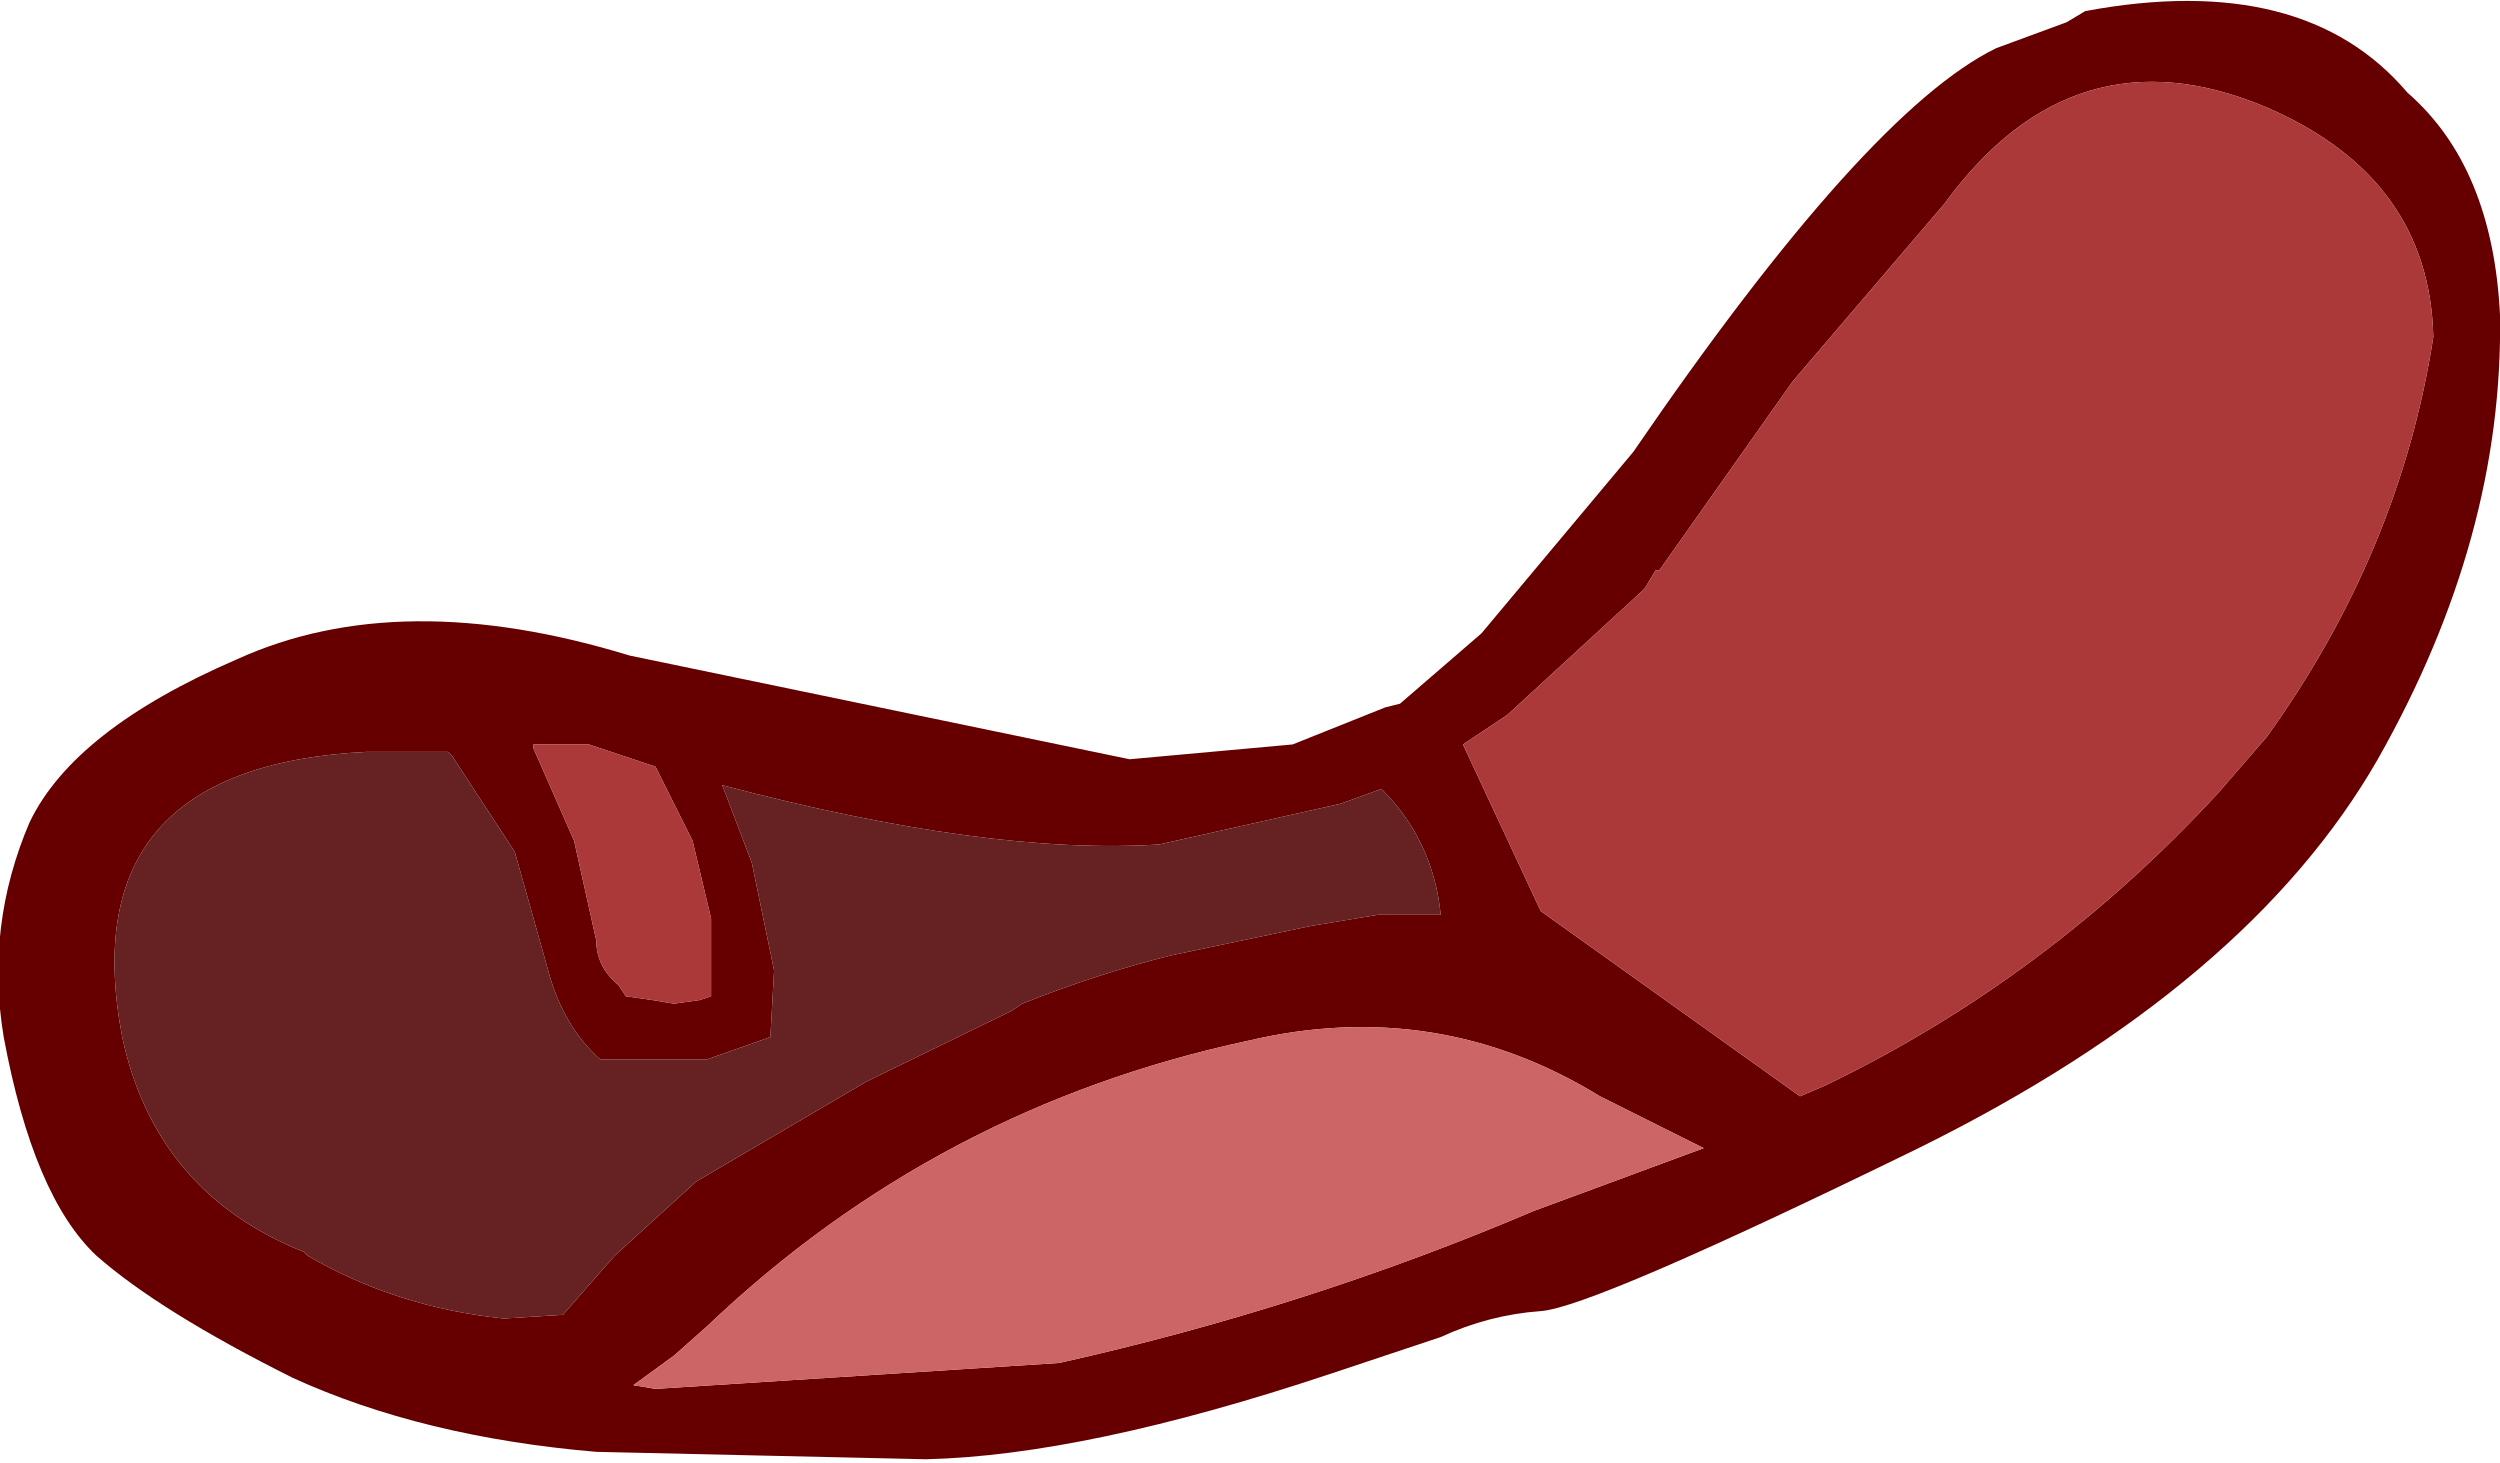
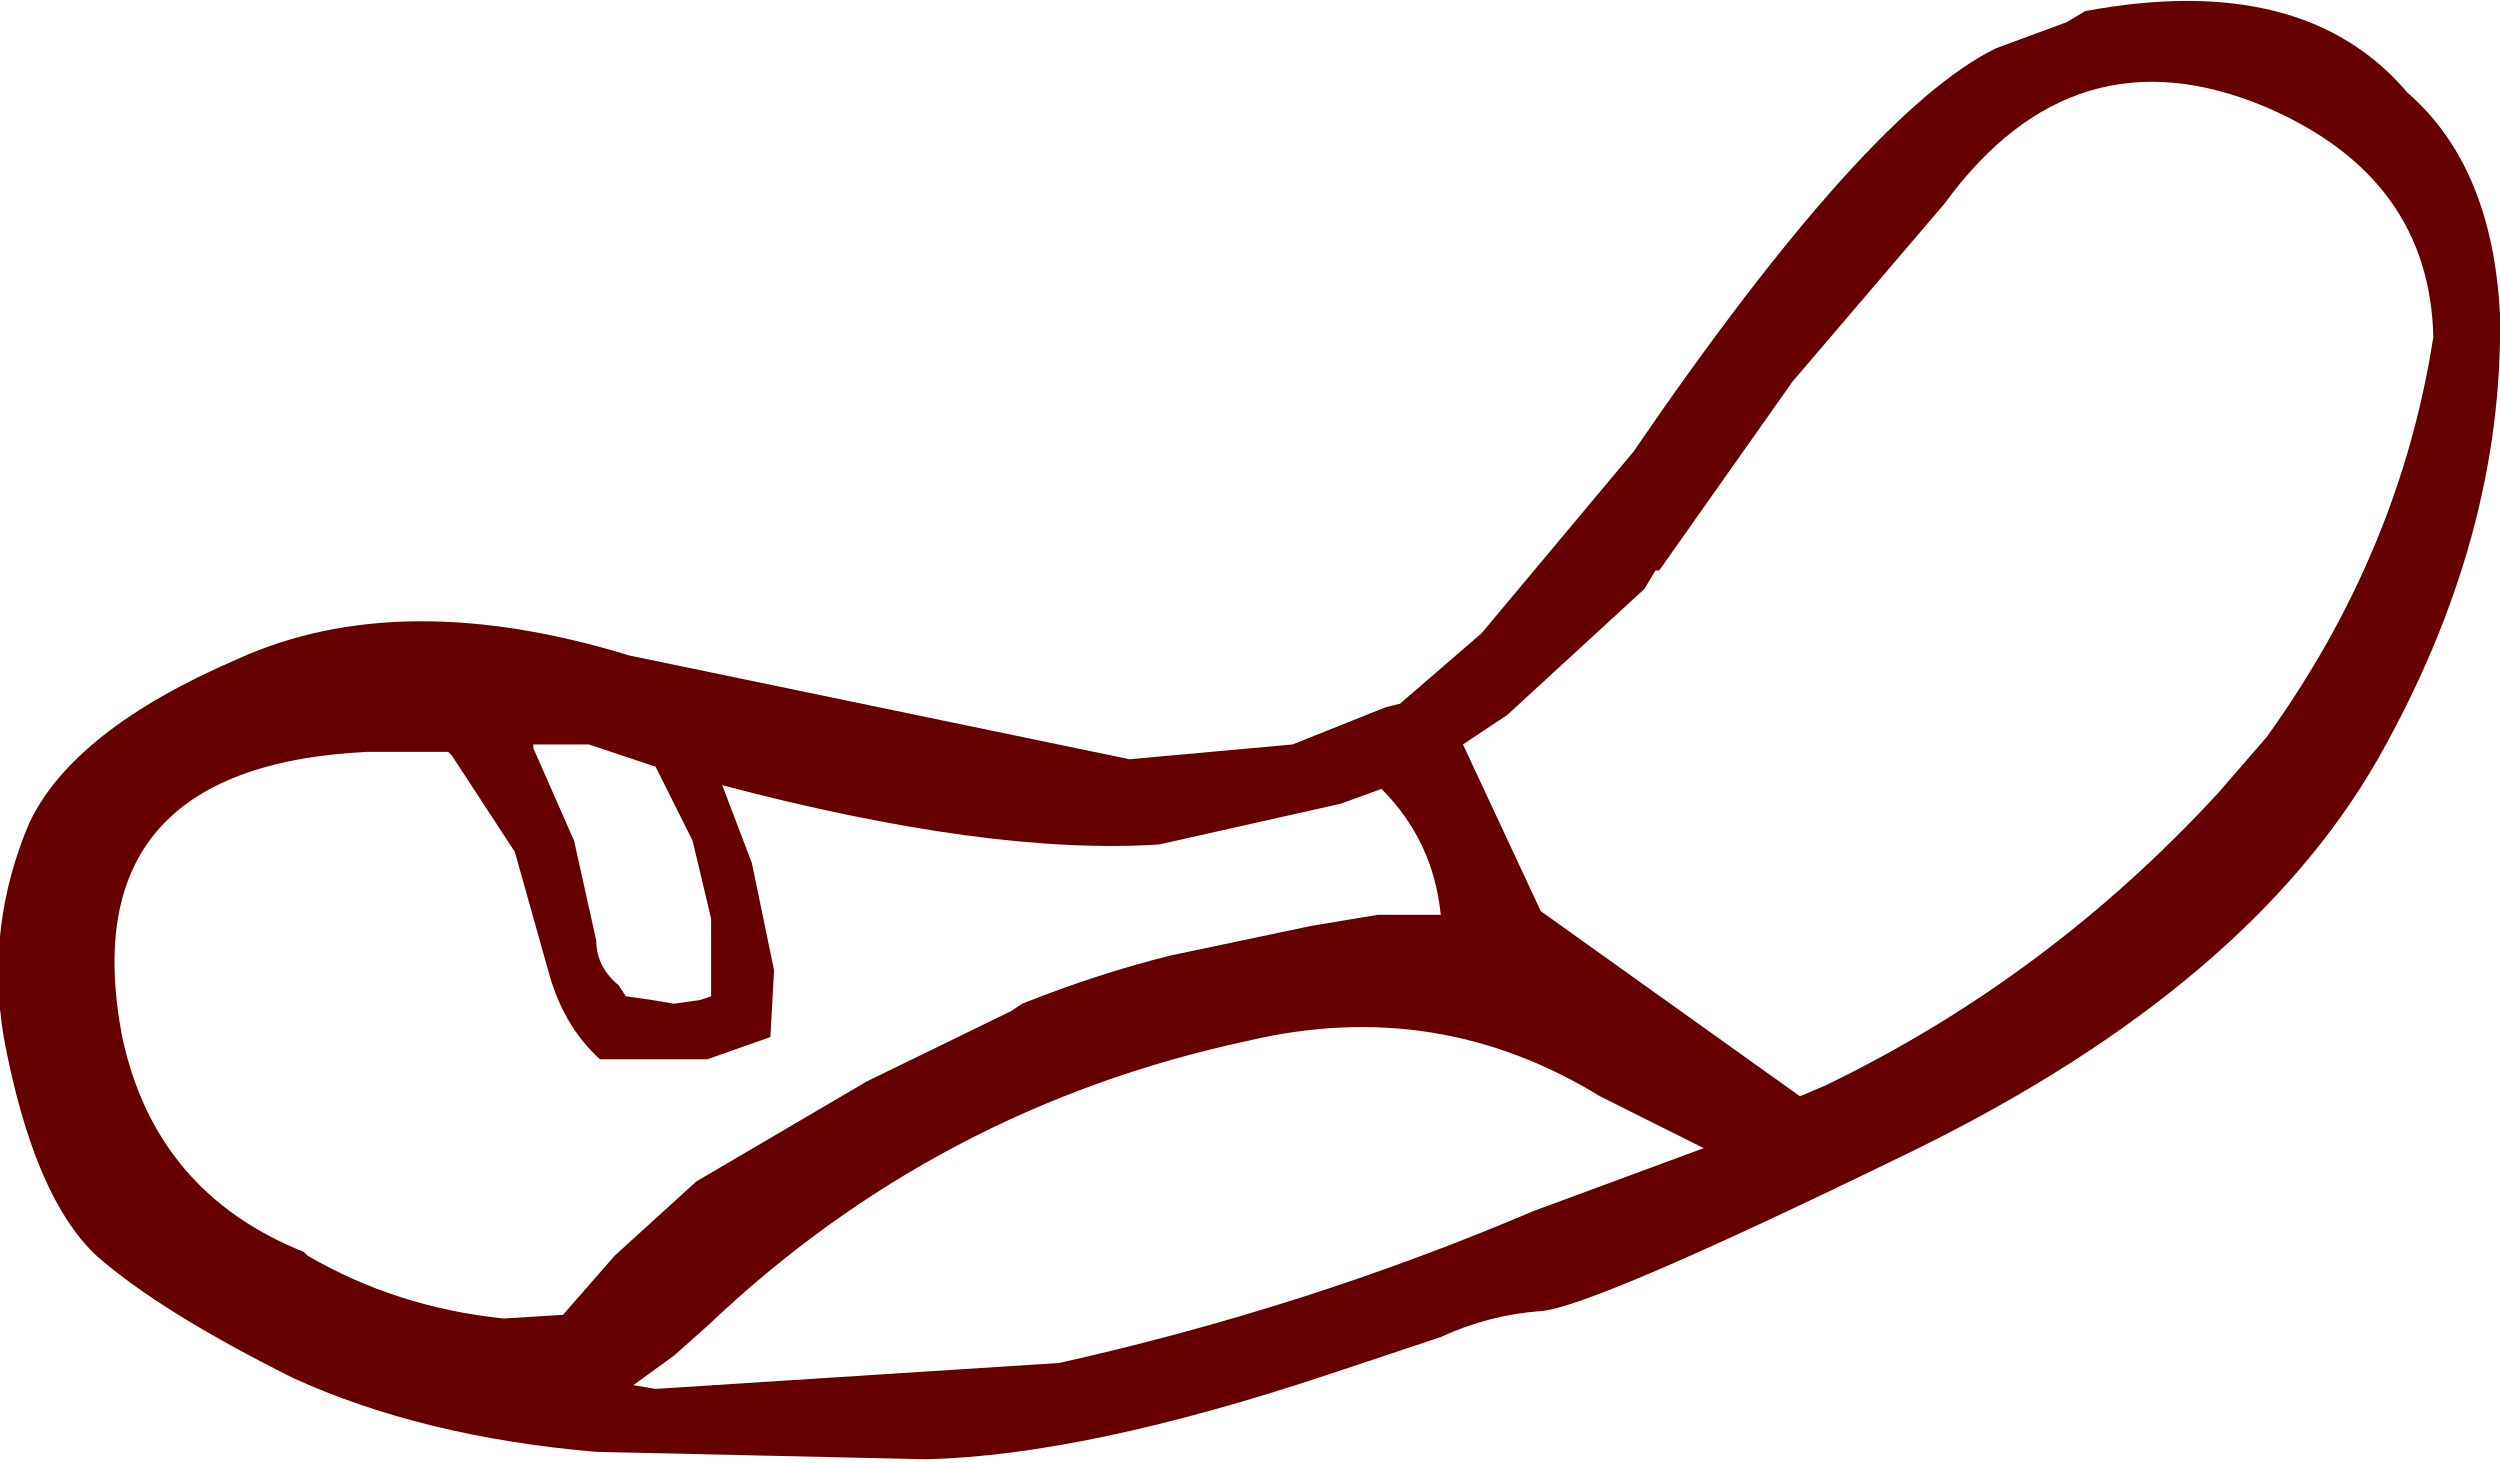
<svg xmlns="http://www.w3.org/2000/svg" height="19.75px" width="33.75px">
  <g transform="matrix(1.0, 0.0, 0.0, 1.0, 0.0, 5.25)">
    <path d="M30.6 -3.8 Q28.0 -4.9 26.25 -2.5 L24.2 -0.1 22.4 2.45 22.35 2.45 22.2 2.7 20.35 4.4 19.75 4.8 20.8 7.05 24.3 9.55 24.65 9.4 Q27.65 7.95 29.95 5.45 L30.6 4.7 Q32.4 2.2 32.85 -0.7 32.8 -2.85 30.6 -3.8 M33.75 -1.0 Q33.8 2.0 32.1 5.0 30.35 8.05 25.9 10.25 21.5 12.4 20.8 12.45 20.1 12.5 19.45 12.8 L17.95 13.3 Q14.65 14.4 12.5 14.45 L8.05 14.35 Q5.7 14.15 3.95 13.35 2.15 12.45 1.3 11.7 0.45 10.9 0.05 8.75 -0.2 7.25 0.4 5.85 1.0 4.6 3.2 3.65 5.4 2.65 8.5 3.6 L15.25 5.0 17.45 4.8 18.7 4.3 18.9 4.25 20.0 3.3 22.05 0.85 Q25.2 -3.75 26.95 -4.6 L27.9 -4.95 28.15 -5.1 Q31.1 -5.65 32.5 -4.0 33.65 -3.0 33.75 -1.0 M23.0 10.25 L21.6 9.55 Q19.4 8.2 16.85 8.8 12.65 9.7 9.55 12.65 L9.1 13.05 8.55 13.45 8.85 13.5 14.3 13.15 Q17.65 12.4 20.7 11.1 L23.0 10.25 M15.65 6.15 Q13.35 6.3 9.75 5.35 L10.15 6.4 10.45 7.85 10.4 8.75 9.55 9.05 8.8 9.05 8.1 9.05 Q7.6 8.6 7.4 7.85 L6.95 6.25 6.1 4.95 6.05 4.9 4.95 4.9 Q0.95 5.1 1.65 8.75 2.1 10.85 4.1 11.65 L4.15 11.7 Q5.35 12.4 6.8 12.55 L7.6 12.5 8.3 11.7 9.4 10.7 11.7 9.35 13.65 8.4 13.8 8.3 Q14.8 7.9 15.8 7.65 L17.7 7.25 18.6 7.1 19.45 7.1 Q19.35 6.1 18.65 5.4 L18.1 5.6 15.65 6.15 M7.9 4.8 L7.2 4.8 7.2 4.85 7.75 6.1 8.05 7.45 Q8.05 7.8 8.35 8.05 L8.45 8.2 8.8 8.25 9.1 8.3 9.45 8.25 9.6 8.2 9.6 7.15 9.35 6.1 8.85 5.1 7.95 4.8 7.9 4.8" fill="#660000" fill-rule="evenodd" stroke="none" />
-     <path d="M30.6 -3.8 Q32.8 -2.85 32.85 -0.7 32.4 2.2 30.6 4.7 L29.95 5.45 Q27.65 7.95 24.65 9.4 L24.3 9.55 20.8 7.05 19.75 4.8 20.35 4.4 22.2 2.7 22.35 2.45 22.4 2.45 24.2 -0.1 26.25 -2.5 Q28.0 -4.9 30.6 -3.8 M7.9 4.8 L7.95 4.8 8.85 5.1 9.35 6.1 9.6 7.15 9.6 8.2 9.45 8.25 9.1 8.3 8.8 8.25 8.45 8.2 8.35 8.05 Q8.05 7.8 8.05 7.45 L7.75 6.1 7.2 4.85 7.2 4.8 7.9 4.8" fill="#ac3939" fill-rule="evenodd" stroke="none" />
-     <path d="M23.0 10.25 L20.7 11.1 Q17.65 12.4 14.3 13.15 L8.85 13.5 8.55 13.45 9.1 13.05 9.55 12.65 Q12.65 9.7 16.85 8.8 19.4 8.2 21.6 9.55 L23.0 10.25" fill="#cc6666" fill-rule="evenodd" stroke="none" />
-     <path d="M15.65 6.15 L18.1 5.6 18.65 5.4 Q19.35 6.1 19.45 7.1 L18.6 7.1 17.7 7.25 15.8 7.65 Q14.8 7.9 13.8 8.3 L13.65 8.4 11.7 9.35 9.4 10.7 8.3 11.7 7.6 12.5 6.8 12.55 Q5.35 12.4 4.15 11.7 L4.1 11.65 Q2.1 10.85 1.65 8.75 0.95 5.1 4.95 4.9 L6.05 4.9 6.1 4.95 6.95 6.25 7.4 7.85 Q7.6 8.6 8.1 9.05 L8.8 9.05 9.55 9.05 10.4 8.75 10.45 7.85 10.15 6.4 9.75 5.35 Q13.35 6.3 15.65 6.15" fill="#662222" fill-rule="evenodd" stroke="none" />
  </g>
</svg>